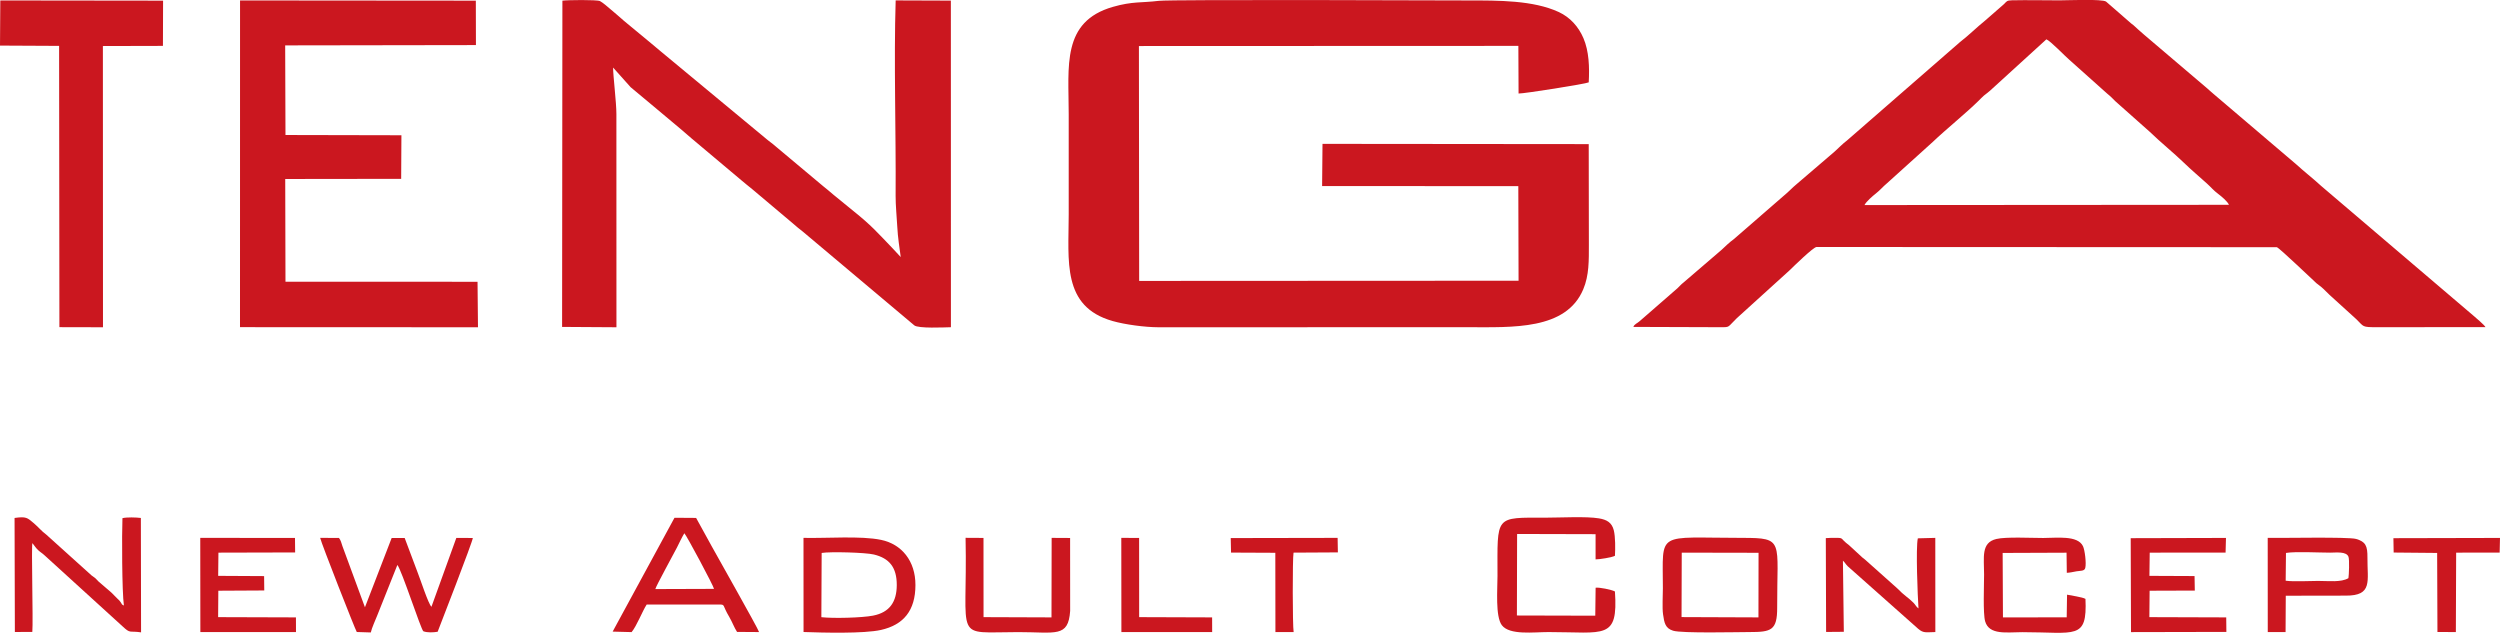
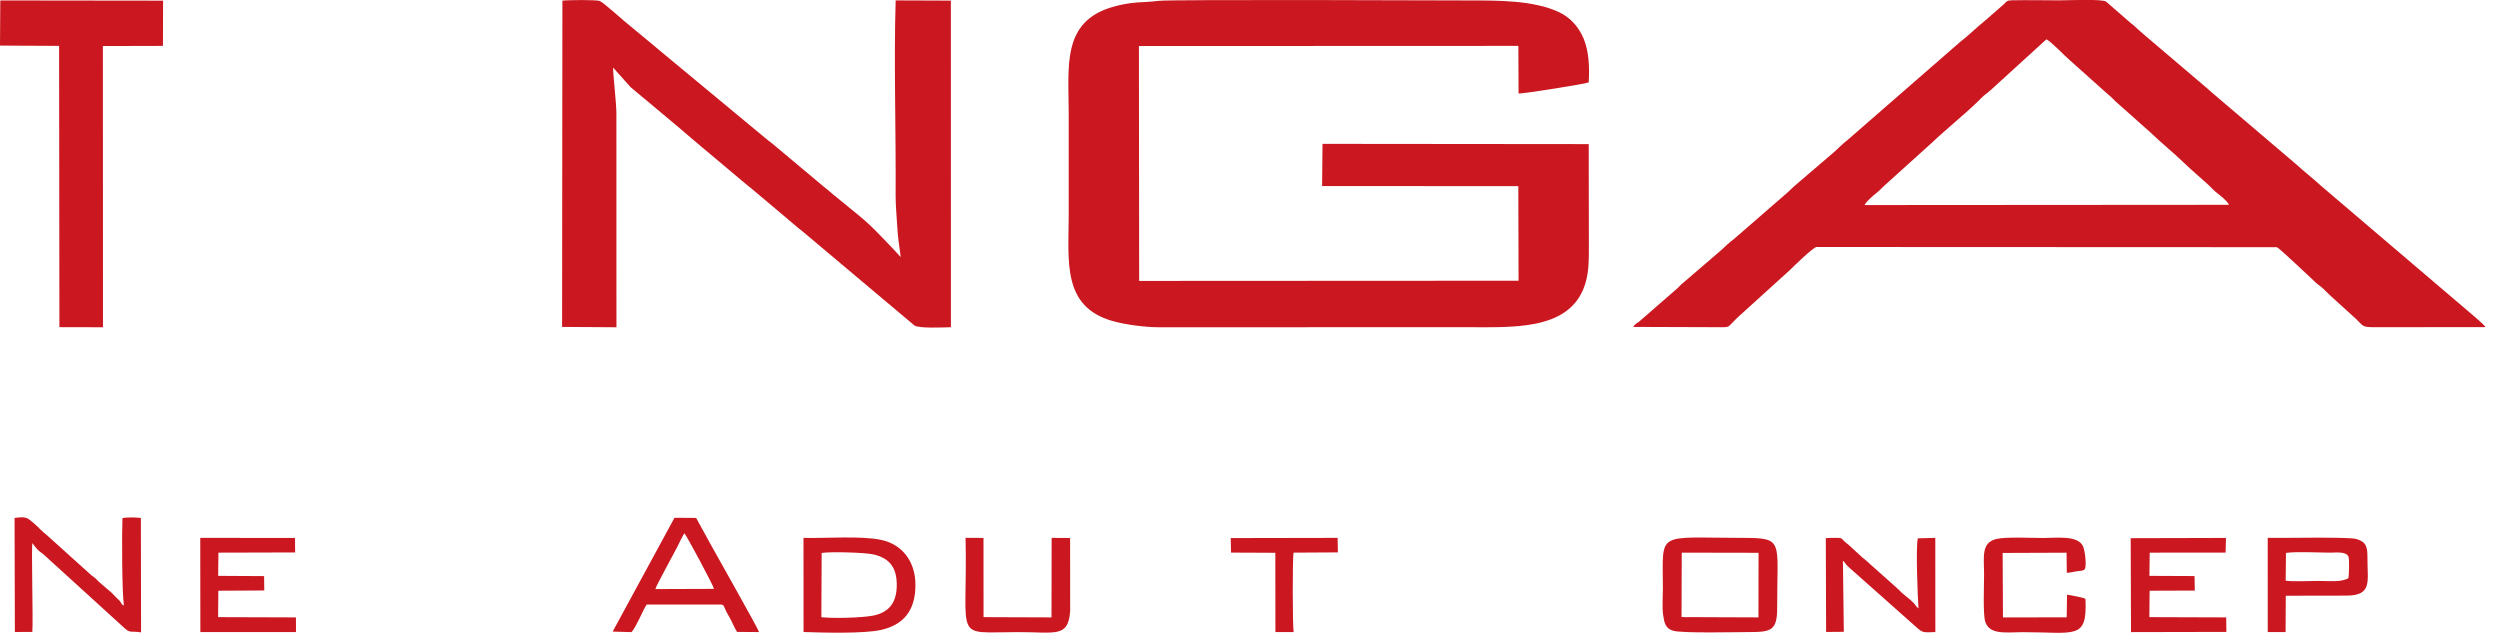
<svg xmlns="http://www.w3.org/2000/svg" xml:space="preserve" width="98.656mm" height="24.97mm" version="1.1" style="shape-rendering:geometricPrecision; text-rendering:geometricPrecision; image-rendering:optimizeQuality; fill-rule:evenodd; clip-rule:evenodd" viewBox="0 0 499.6 126.45">
  <defs>
    <style type="text/css">
   
    .fil0 {fill:#CB171F}
   
  </style>
  </defs>
  <g id="Слой_x0020_1">
    <g id="_1511373692368">
      <g id="_2330625097504">
        <path class="fil0" d="M317.49 28.8l-53.2 -0.05 -0.08 8.43 39.21 0.02 0.05 18.9 -75.82 0.04 -0.05 -46.94 75.83 -0.03 0.04 9.52c1.04,0.04 13.48,-1.93 14.02,-2.23 0.17,-3.03 0.06,-6.23 -1.06,-8.84 -0.97,-2.26 -2.63,-4.16 -4.96,-5.23 -5.09,-2.34 -11.98,-2.3 -18.19,-2.3 -1.66,0 -59.24,-0.23 -61.73,0.08 -3.38,0.42 -5.21,0.07 -9.14,1.2 -10.28,2.95 -8.84,11.83 -8.84,21.41 0,6.7 0,13.39 0,20.09 0,9.27 -1.4,18.41 8.79,21.29 2.46,0.7 6.41,1.23 9.1,1.24l61.84 -0.01c8.98,0 19.66,0.61 23.1,-7.58 1.18,-2.8 1.12,-5.78 1.12,-8.96l-0.03 -20.06 0 -0z" />
        <path class="fil0" d="M372.6 40.98c0.35,-0.71 1.67,-1.84 2.27,-2.31 0.88,-0.69 1.39,-1.35 2.23,-2.05l9.17 -8.28c2.52,-2.41 6.68,-5.78 9.11,-8.18 0.38,-0.37 0.68,-0.7 1.09,-1.06 0.43,-0.37 0.78,-0.57 1.19,-0.95l11.29 -10.29c0.8,0.3 3.72,3.36 4.62,4.12l6.96 6.22c0.38,0.38 0.66,0.56 1.14,0.99 0.42,0.38 0.68,0.67 1.08,1.06l6.89 6.12c2.1,2.04 4.92,4.33 6.82,6.18 1.48,1.44 3.06,2.75 4.59,4.14 0.82,0.74 1.28,1.35 2.23,2.06 0.67,0.5 1.82,1.46 2.16,2.18l-72.83 0.05 0 0zm-46.16 24.35l17.49 0.06c1.83,0 1.27,0.02 3.16,-1.81l10.53 -9.55c0.89,-0.87 4.68,-4.57 5.38,-4.67l92 0.04c0.55,0.16 7.47,6.83 7.93,7.21 0.54,0.44 0.88,0.64 1.37,1.11 0.46,0.44 0.79,0.78 1.25,1.22l5.35 4.86c1.57,1.52 1.03,1.59 4.21,1.59l21.59 -0.02c-0.2,-0.42 -1.95,-1.89 -2.38,-2.26l-30.42 -25.92c-0.84,-0.74 -1.66,-1.5 -2.56,-2.22 -0.94,-0.75 -1.61,-1.4 -2.47,-2.14l-16.46 -14.01c-0.47,-0.44 -0.82,-0.67 -1.32,-1.16l-12.64 -10.75c-0.49,-0.44 -0.74,-0.67 -1.23,-1.08 -0.62,-0.52 -0.61,-0.64 -1.32,-1.14l-5.02 -4.37c-0.79,-0.56 -7.68,-0.25 -9.28,-0.25 -3.15,0 -6.41,-0.08 -9.54,-0.01 -1.05,0.02 -1.05,0.24 -1.57,0.75l-3.78 3.3c-1.71,1.38 -3.25,2.93 -5.06,4.33l-22.54 19.63c-0.86,0.64 -1.69,1.52 -2.52,2.26l-7.54 6.46c-0.85,0.69 -1.66,1.59 -2.51,2.27l-10.05 8.73c-0.89,0.64 -1.67,1.41 -2.46,2.15l-7.62 6.54c-0.49,0.37 -0.74,0.72 -1.18,1.12l-7.57 6.59c-0.44,0.41 -1.03,0.57 -1.24,1.12l0 -0z" />
        <path class="fil0" d="M112.3 65.33l10.89 0.07 -0.01 -42.63c0.01,-2.18 -0.68,-7.85 -0.66,-9.27l3.5 3.92 4.04 3.37c2.73,2.33 5.39,4.45 8.13,6.86l10.03 8.43c0.65,0.57 1.41,1.15 2.09,1.71l8.13 6.85c0.57,0.54 1.39,1.16 1.99,1.64l22.28 18.74c0.8,0.66 6.01,0.4 7.32,0.37l-0.01 -65.27 -11.03 -0.04c-0.38,12.22 0.08,26.39 -0.01,39.06 -0.01,1.89 0.23,4.25 0.33,6.15 0.11,2.16 0.43,4.08 0.69,6.08l-1.79 -1.92c-2.94,-3.06 -4.08,-4.4 -7.59,-7.22l-4.08 -3.33c-0.67,-0.61 -1.39,-1.15 -2.07,-1.72l-10.04 -8.41c-0.36,-0.31 -0.66,-0.47 -1.02,-0.79l-21.35 -17.7c-0.76,-0.63 -1.31,-1.09 -1.97,-1.65l-4.06 -3.36c-1.16,-0.86 -5.27,-4.67 -6.14,-5.06 -0.65,-0.29 -6.55,-0.22 -7.5,-0.08l-0.06 65.18 0 -0z" />
-         <polygon class="fil0" points="47.96,65.38 95.52,65.4 95.43,56.31 57.05,56.3 57,35.77 80.17,35.74 80.22,27.03 57.05,26.98 56.99,9.07 95.11,9.01 95.09,0.13 47.97,0.09 " />
        <polygon class="fil0" points="-0,9.11 11.81,9.17 11.87,65.38 20.58,65.4 20.56,9.2 32.56,9.17 32.59,0.13 0.06,0.09 " />
-         <path class="fil0" d="M303.2 106.71l15.66 0.04 0 5.04c0.82,-0 3.31,-0.4 3.87,-0.72 0.08,-1.42 0.1,-3.77 -0.23,-5.1 -0.39,-1.55 -1.4,-2.12 -2.97,-2.38 -2.56,-0.43 -7.67,-0.14 -10.55,-0.14 -10.38,0 -9.72,-0.56 -9.72,11.67 0,2.61 -0.45,8.08 0.87,9.82 1.55,2.04 6.38,1.37 9.33,1.37 11.23,0 13.93,1.64 13.27,-8.11 -0.63,-0.36 -3.19,-0.87 -3.86,-0.75l-0.07 5.59 -15.66 -0.04 0.04 -16.3 0 -0z" />
        <path class="fil0" d="M6.46 126.28c0.19,-2.28 -0.23,-17.3 0.02,-17.74 0.39,0.5 0.7,0.99 1.14,1.4 0.44,0.41 0.9,0.67 1.34,1.09l15.52 14.13c1.65,1.54 1.28,0.85 3.71,1.21l-0.04 -22.86c-0.95,-0.12 -2.8,-0.18 -3.68,0.04 -0.13,3.12 -0.1,14.74 0.29,17.46 -0.52,-0.23 -0.35,-0.25 -0.65,-0.67 -0.26,-0.37 -0.3,-0.38 -0.62,-0.68 -0.46,-0.44 -0.77,-0.78 -1.21,-1.22l-2.61 -2.25c-0.25,-0.24 -0.37,-0.42 -0.64,-0.66 -0.32,-0.27 -0.41,-0.27 -0.75,-0.55l-9.03 -8.14c-0.92,-0.66 -1.64,-1.57 -2.54,-2.32 -1.26,-1.06 -1.47,-1.34 -3.8,-1.01l0.06 22.79 3.49 -0.02 -0 0z" />
-         <path class="fil0" d="M67.73 107.5l-3.75 -0.01c0.18,0.95 7.06,18.48 7.32,18.81l2.8 0.09c0.21,-0.95 0.91,-2.43 1.3,-3.43l4.01 -10.06c0.86,1.01 4.69,12.86 5.19,13.25 0.76,0.3 1.99,0.25 2.86,0.1 0.45,-1.16 6.97,-17.94 7.03,-18.74l-3.3 -0.01 -4.97 13.76c-0.64,-0.6 -2.21,-5.49 -2.74,-6.8l-2.61 -6.95 -2.6 -0 -5.34 13.85 -4.51 -12.25c-0.17,-0.52 -0.33,-1.2 -0.68,-1.6l0 0z" />
        <path class="fil0" d="M336.08 110.44l15.35 0.03 -0.02 12.91 -15.37 -0.06 0.04 -12.88 0 0zm-3.74 12.3c0.25,1.78 0.47,2.82 2.01,3.3 1.74,0.55 13,0.27 15.3,0.27 4.29,0 5.52,-0.32 5.5,-4.87 -0.05,-13.43 1.52,-13.95 -6.96,-13.95 -17.39,0 -15.88,-1.56 -15.88,10.06 0,1.4 -0.15,3.92 0.03,5.18l0 -0z" />
        <path class="fil0" d="M136.75 106.55c0.46,0.45 5.85,10.54 5.94,11.13l-11.73 0.04c0.16,-0.67 3.67,-7.01 4.31,-8.28 0.45,-0.91 0.99,-2.05 1.49,-2.88l0 0zm-14.33 19.67l3.8 0.1c1.05,-1.28 2.11,-4.1 3.01,-5.51l14.48 -0c1.27,-0 0.57,0.04 2.04,2.5 0.57,0.96 0.98,2.12 1.54,2.97l4.4 0.03c-0.12,-0.6 -8.81,-15.92 -9.46,-17.14l-3.12 -5.67 -4.32 -0.03 -12.36 22.75 0 0z" />
        <path class="fil0" d="M164.2 110.5c1.75,-0.29 8.79,-0.09 10.42,0.31 3.08,0.74 4.6,2.54 4.59,6.11 -0.01,3.32 -1.39,5.46 -4.75,6.11 -2.21,0.43 -7.89,0.58 -10.32,0.31l0.06 -12.84 -0 0zm-3.62 15.8c3.85,0.14 12.07,0.35 15.46,-0.41 4.5,-1.01 6.9,-3.85 6.9,-8.98 0.01,-4.8 -2.75,-8.17 -6.86,-9.02 -4.09,-0.85 -10.9,-0.29 -15.51,-0.4l0.01 18.81 0 0z" />
        <path class="fil0" d="M368.3 112.05c0.35,0.31 0.57,0.74 0.96,1.12l14.08 12.5c1.04,0.88 1.48,0.68 3.42,0.64l-0.01 -18.82 -3.49 0.09c-0.43,1.89 -0.03,11.64 0.13,14.01 -0.52,-0.38 -0.53,-0.65 -1,-1.13 -1.01,-1.03 -1.86,-1.44 -3.26,-2.9l-6.42 -5.73c-0.52,-0.4 -0.66,-0.5 -1.13,-0.97l-2.11 -1.94c-1.83,-1.36 -0.94,-1.44 -2.64,-1.43 -0.64,0.01 -1.29,-0.02 -1.96,0.05l0.06 18.75 3.54 -0.03 -0.18 -14.22 -0 -0z" />
        <path class="fil0" d="M416.73 119.67c-0.53,-0.33 -2.89,-0.67 -3.65,-0.83l-0.07 4.53 -12.74 0.01 -0.06 -12.88 12.77 -0.05 0.05 4.02c0.66,-0.02 1.3,-0.19 1.94,-0.3 0.77,-0.13 1.59,-0.01 1.75,-0.67 0.24,-0.95 -0.09,-3.61 -0.46,-4.36 -1.08,-2.21 -5.2,-1.63 -7.94,-1.63 -2.3,0 -7.45,-0.26 -9.37,0.2 -3.1,0.74 -2.45,3.67 -2.45,7.11 0,2.05 -0.24,7.77 0.21,9.34 0.8,2.81 4.36,2.17 7.41,2.17 10.69,0 13.01,1.63 12.64,-6.65l0 -0z" />
        <polygon class="fil0" points="429.6,110.44 444.76,110.43 444.84,107.5 425.8,107.55 425.86,126.32 444.92,126.28 444.89,123.38 429.53,123.33 429.58,118.05 438.61,118.02 438.56,115.12 429.54,115.08 " />
        <polygon class="fil0" points="43.65,110.44 58.98,110.4 58.95,107.5 40.02,107.49 40.04,126.31 59.15,126.31 59.14,123.38 43.59,123.33 43.63,118.05 52.81,118 52.78,115.13 43.6,115.08 " />
        <path class="fil0" d="M456.82 110.5c1.94,-0.32 6.61,-0.06 8.85,-0.06 1.19,0 3.28,-0.29 3.66,0.86 0.2,0.6 0.09,3.65 -0.02,4.24 -1.48,0.87 -3.89,0.55 -6.07,0.55 -1.8,0 -4.78,0.18 -6.47,-0.04l0.06 -5.56 0 -0zm11.92 8.53c5.49,0.04 4.33,-2.9 4.37,-7.62 0.02,-2.26 -0.33,-3.16 -2.28,-3.71 -1.58,-0.44 -15.09,-0.15 -17.65,-0.21l0.01 18.82 3.56 0 0.04 -7.26 11.94 -0.02z" />
        <path class="fil0" d="M192.96 107.49c0.44,20.98 -2.71,18.83 10.55,18.83 7.49,0 9.97,1.15 10.35,-4.23l-0.01 -14.58 -3.69 -0.02 -0.03 15.89 -13.58 -0.05 -0.01 -15.83 -3.58 -0.02 0 -0z" />
-         <polygon class="fil0" points="478.35,110.42 487.04,110.5 487.1,126.3 490.78,126.31 490.84,110.44 499.53,110.43 499.6,107.5 478.3,107.55 " />
        <path class="fil0" d="M246.01 110.43l8.85 0.04 0.02 15.84 3.64 0c-0.22,-1.24 -0.24,-14.57 -0.02,-15.87l8.86 -0.05 -0.05 -2.9 -21.36 0.04 0.06 2.88 0 0z" />
-         <polygon class="fil0" points="224.1,126.31 242.24,126.31 242.23,123.38 227.65,123.33 227.64,107.5 224.08,107.49 " />
      </g>
    </g>
  </g>
</svg>